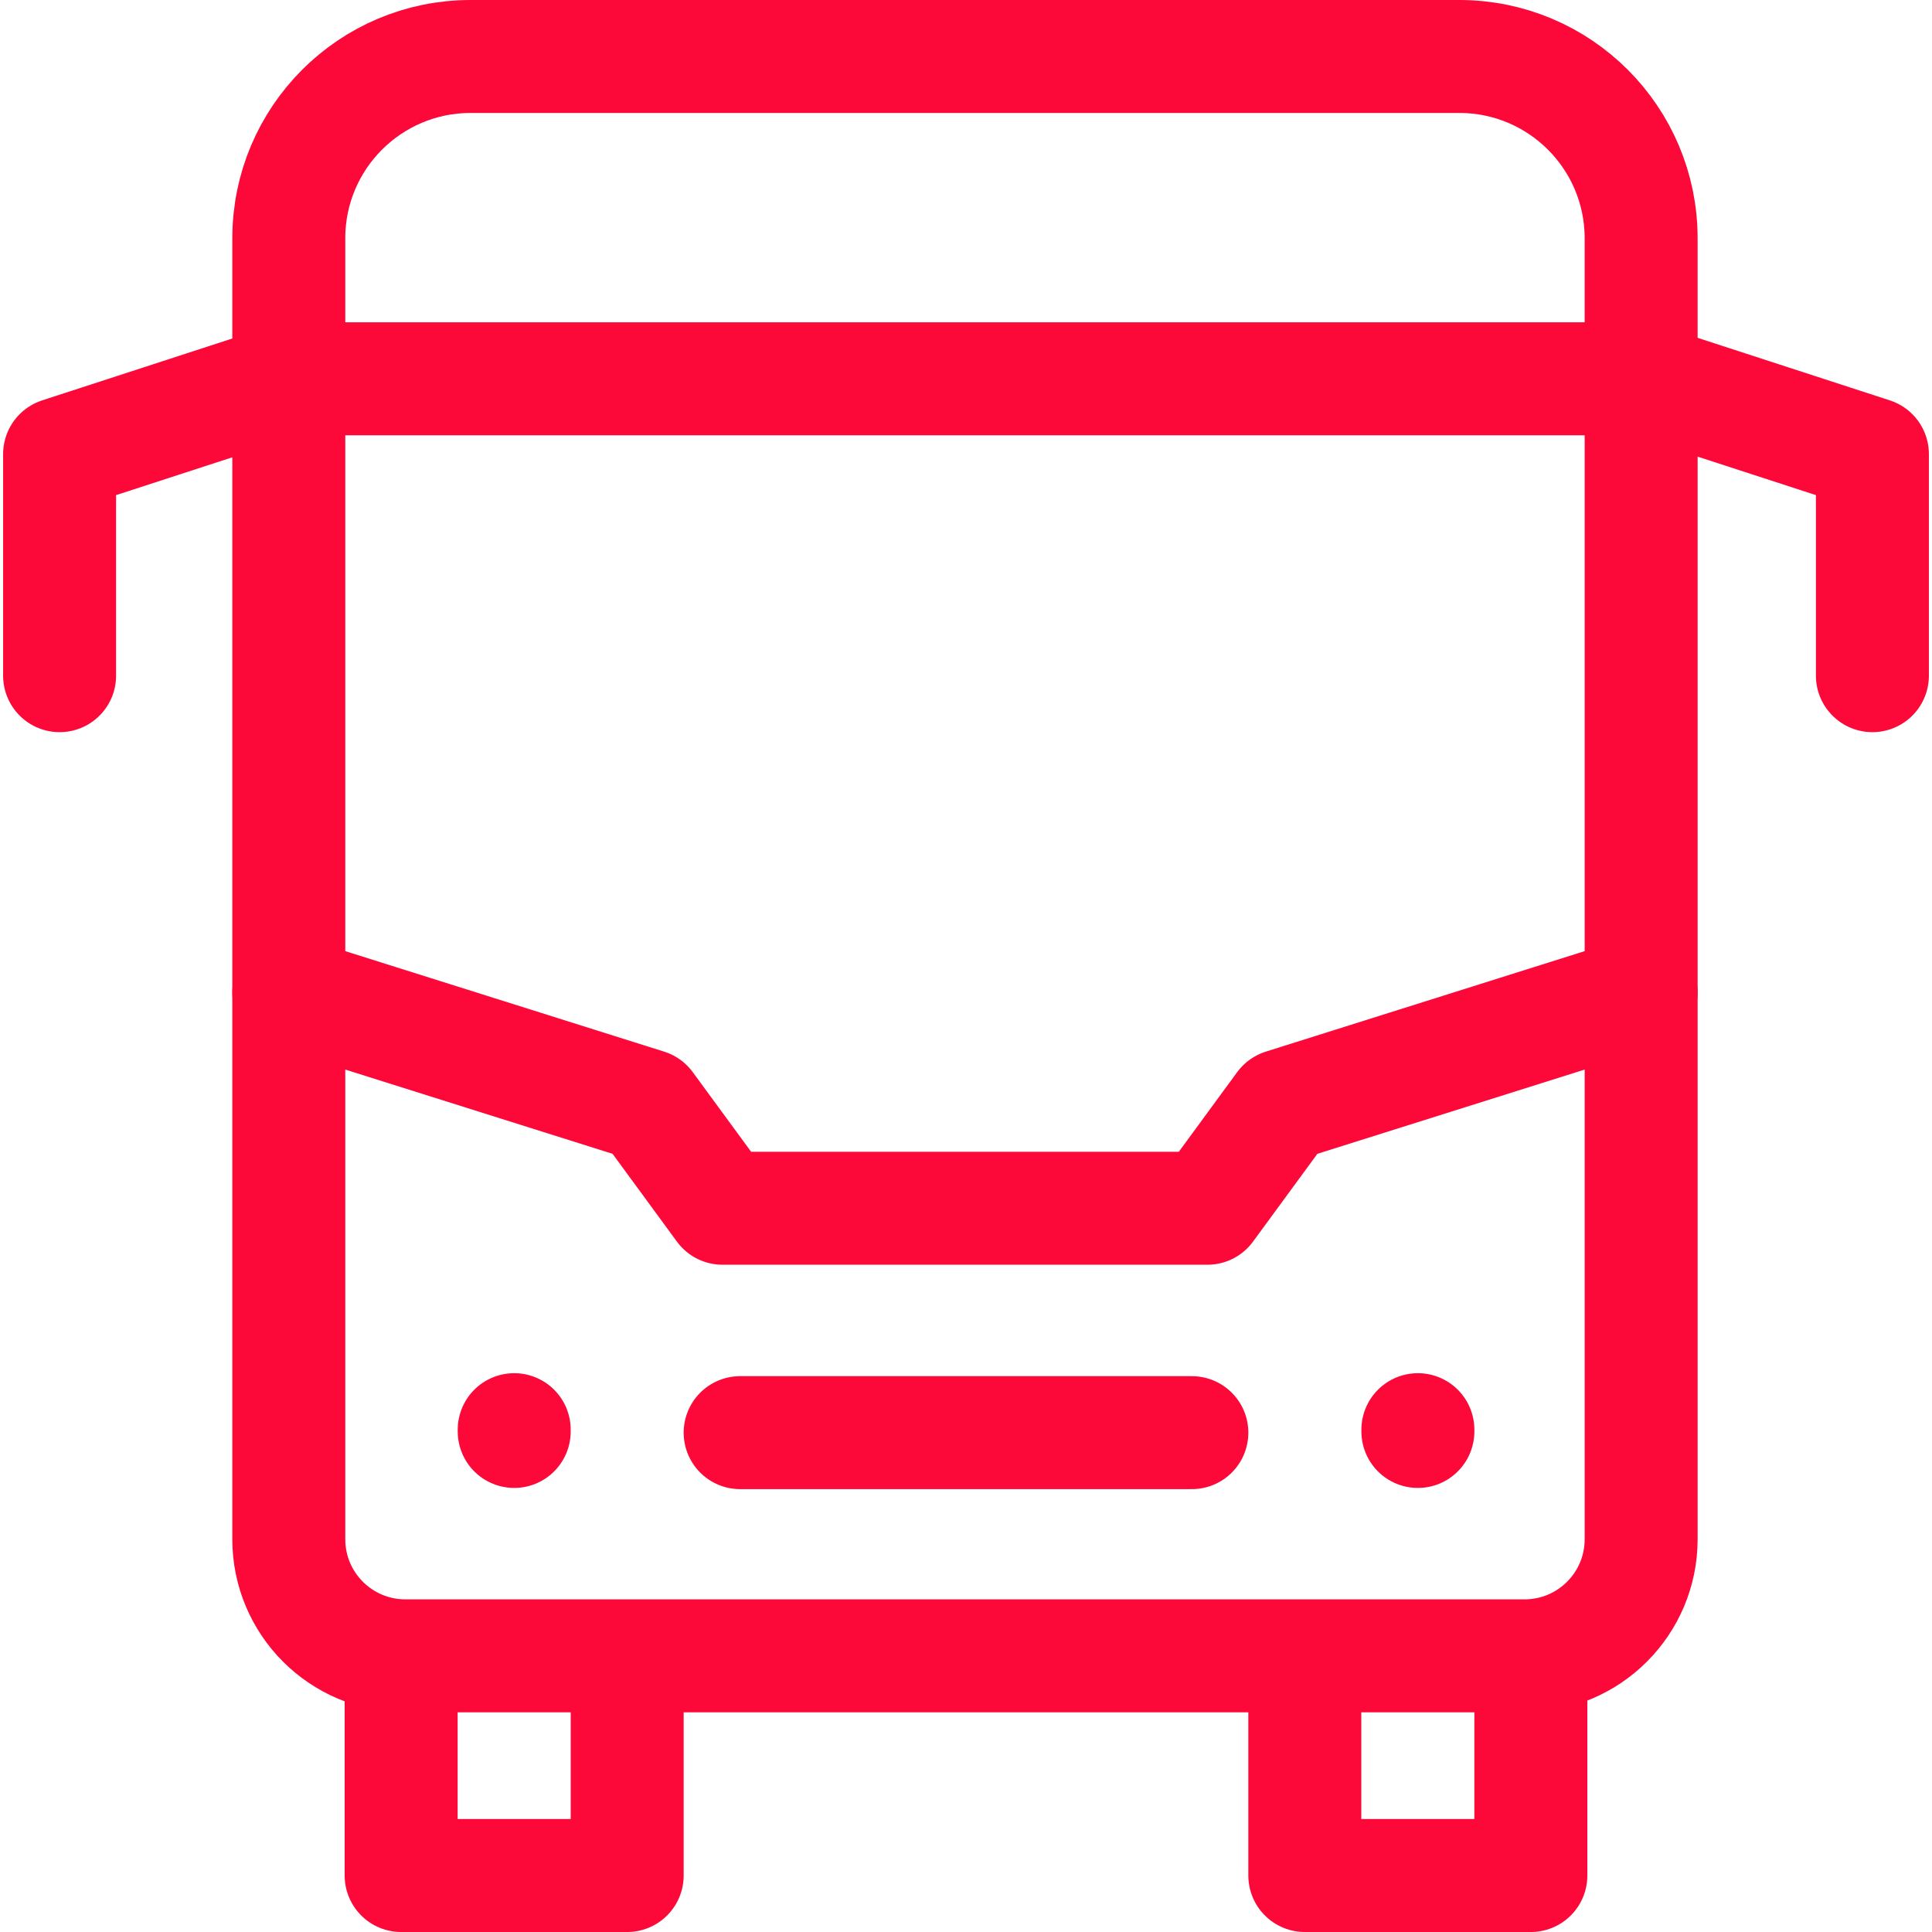
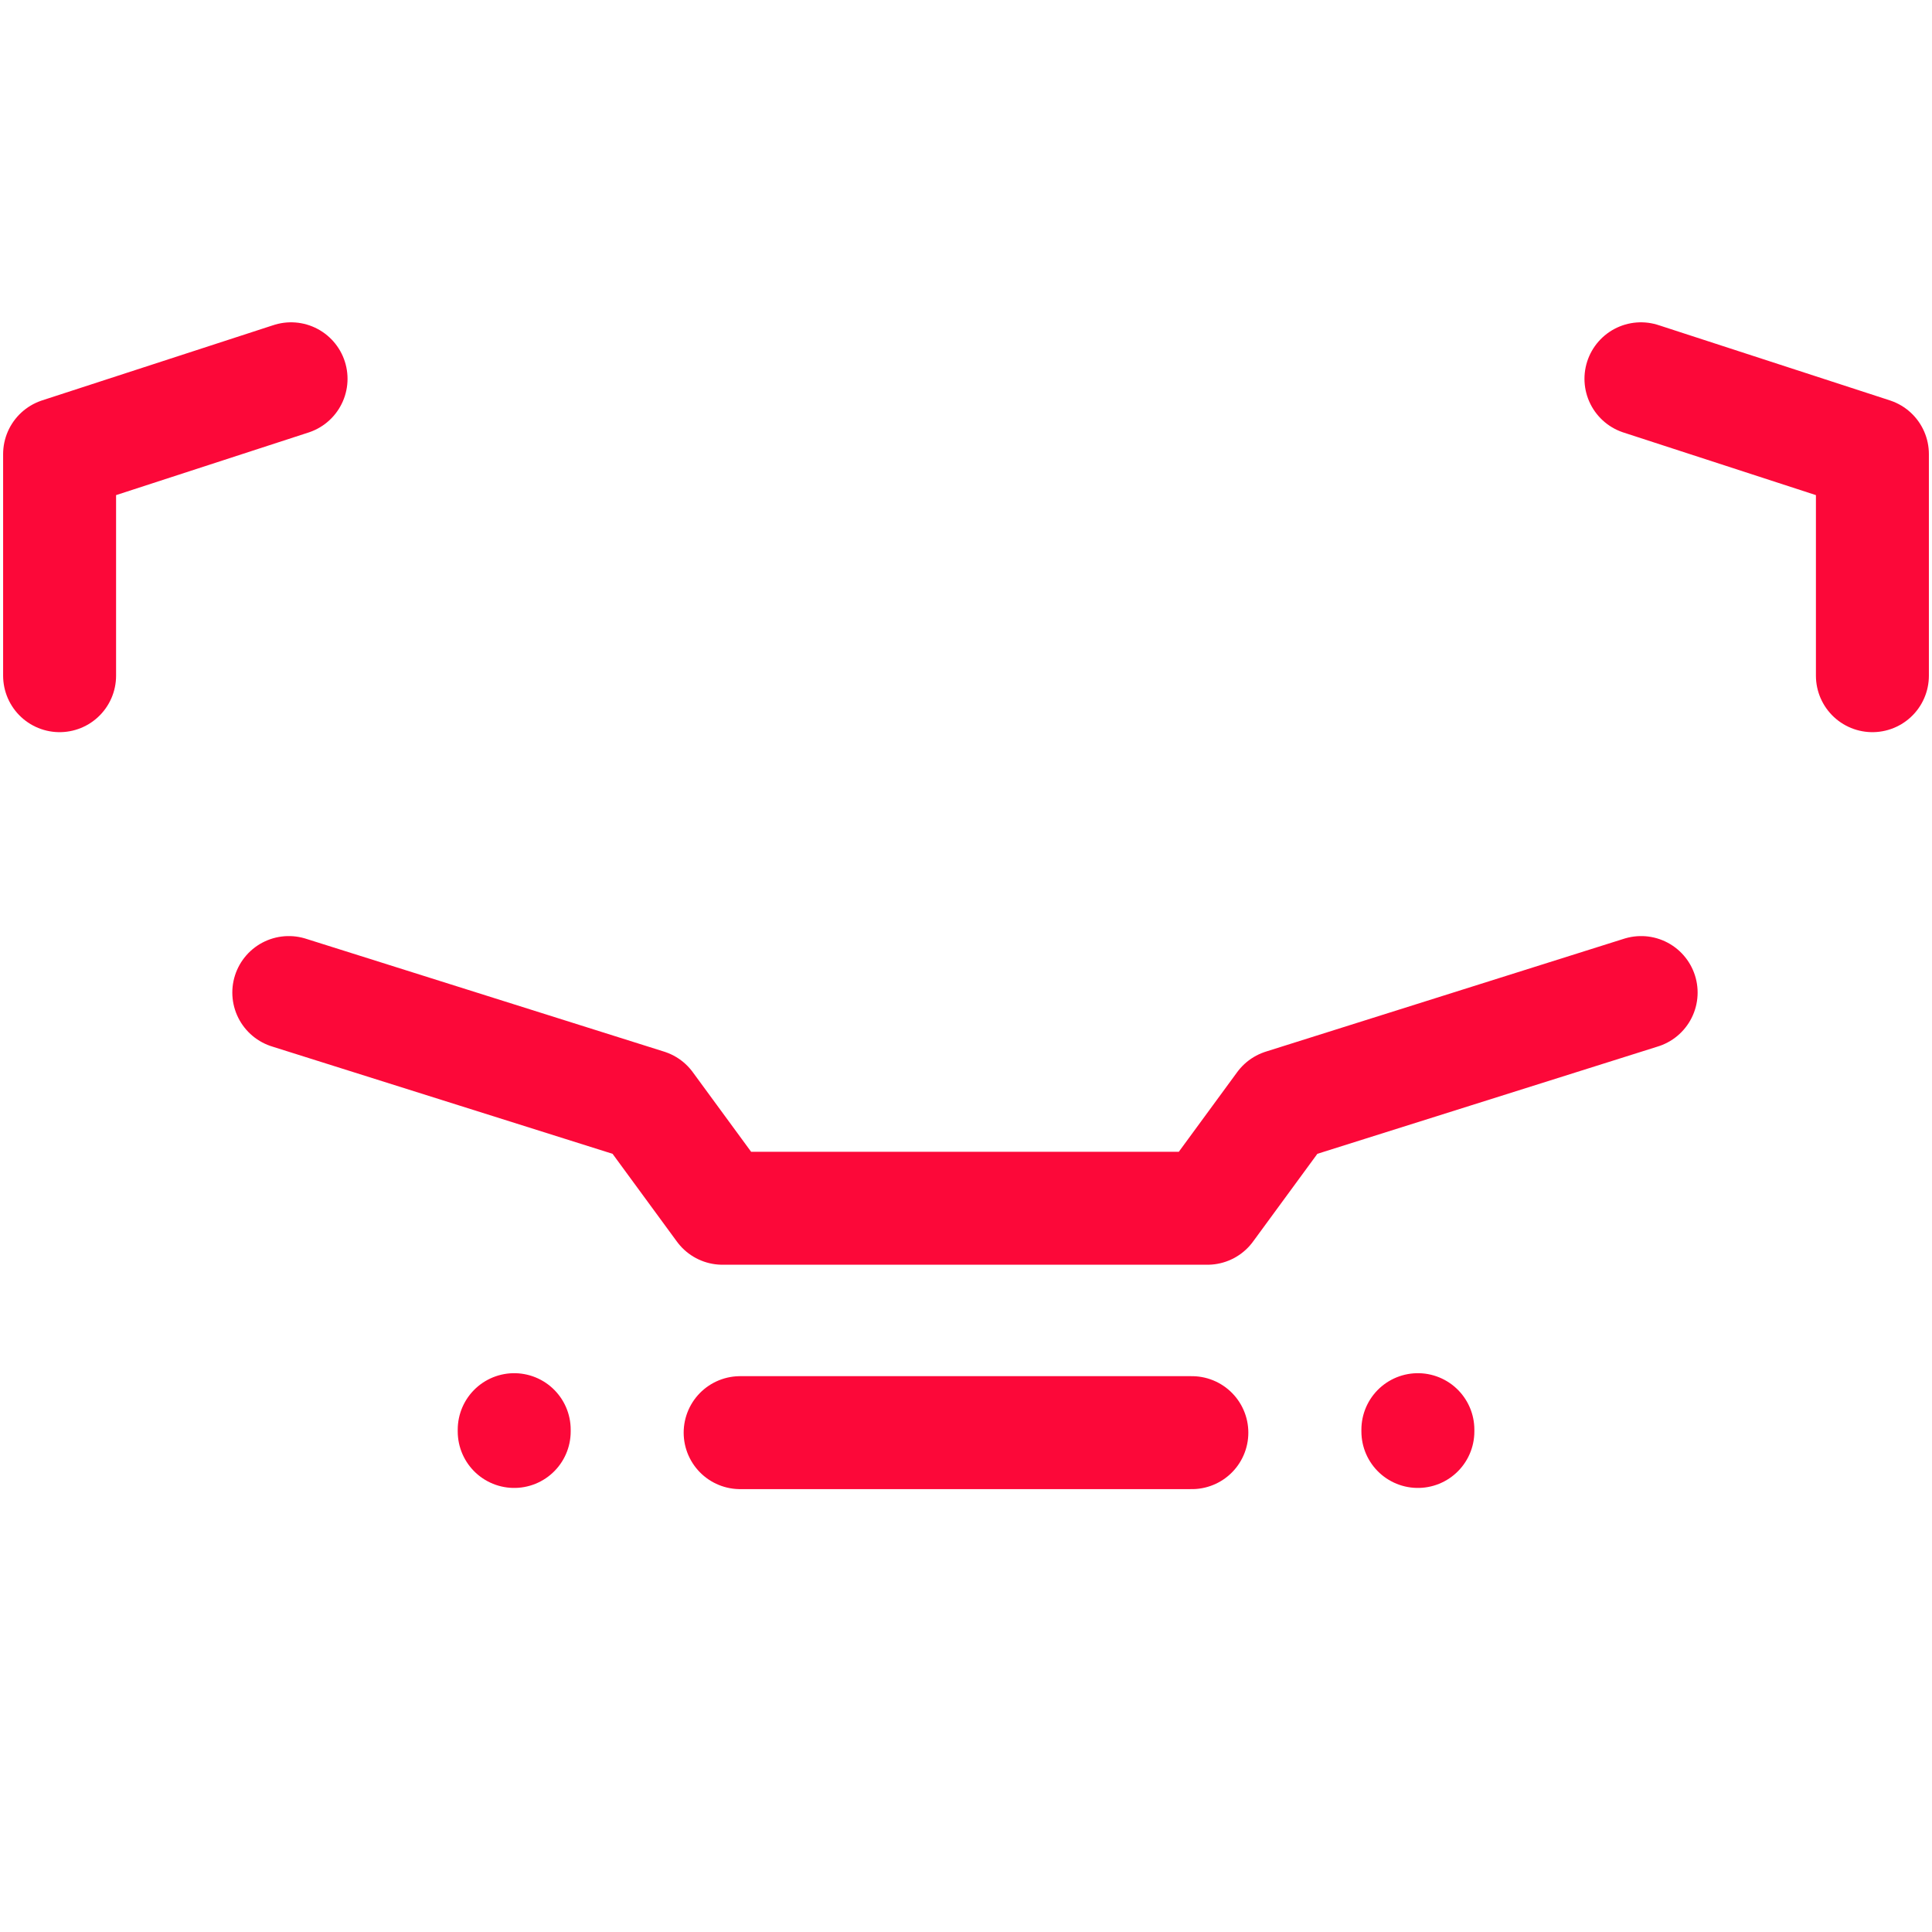
<svg xmlns="http://www.w3.org/2000/svg" version="1.1" width="512" height="512" x="0" y="0" viewBox="0 0 513.108 513.108" style="enable-background:new 0 0 512 512" xml:space="preserve" class="">
  <g>
-     <path d="M406.571 440.329v57.779h-60.034v-57.779M166.571 440.329v57.779h-60.034v-57.779M404.901 439.763H107.659c-17.099 0-30.96-13.861-30.96-30.96V100.601h359.162v308.202c0 17.099-13.861 30.96-30.96 30.96zM76.699 100.601V63.285C76.699 36.618 98.317 15 124.983 15h262.592c26.667 0 48.285 21.618 48.285 48.285v37.316" style="stroke-width:30;stroke-linecap:round;stroke-linejoin:round;stroke-miterlimit:10;" fill="none" stroke="#fc0839" stroke-width="30" stroke-linecap="round" stroke-linejoin="round" stroke-miterlimit="10" data-original="#000000" opacity="1" class="" />
    <path d="m76.699 263.606 95.183 30 20 27.286h128.796l20-27.286 95.183-30M196.571 380.488h119.966M435.809 100.601l61.471 20v58.849M77.3 100.601l-61.471 20v58.849M376.565 379.697v.475M136.565 379.697v.475" style="stroke-width:30;stroke-linecap:round;stroke-linejoin:round;stroke-miterlimit:10;" fill="none" stroke="#fc0839" stroke-width="30" stroke-linecap="round" stroke-linejoin="round" stroke-miterlimit="10" data-original="#000000" opacity="1" class="" />
  </g>
</svg>